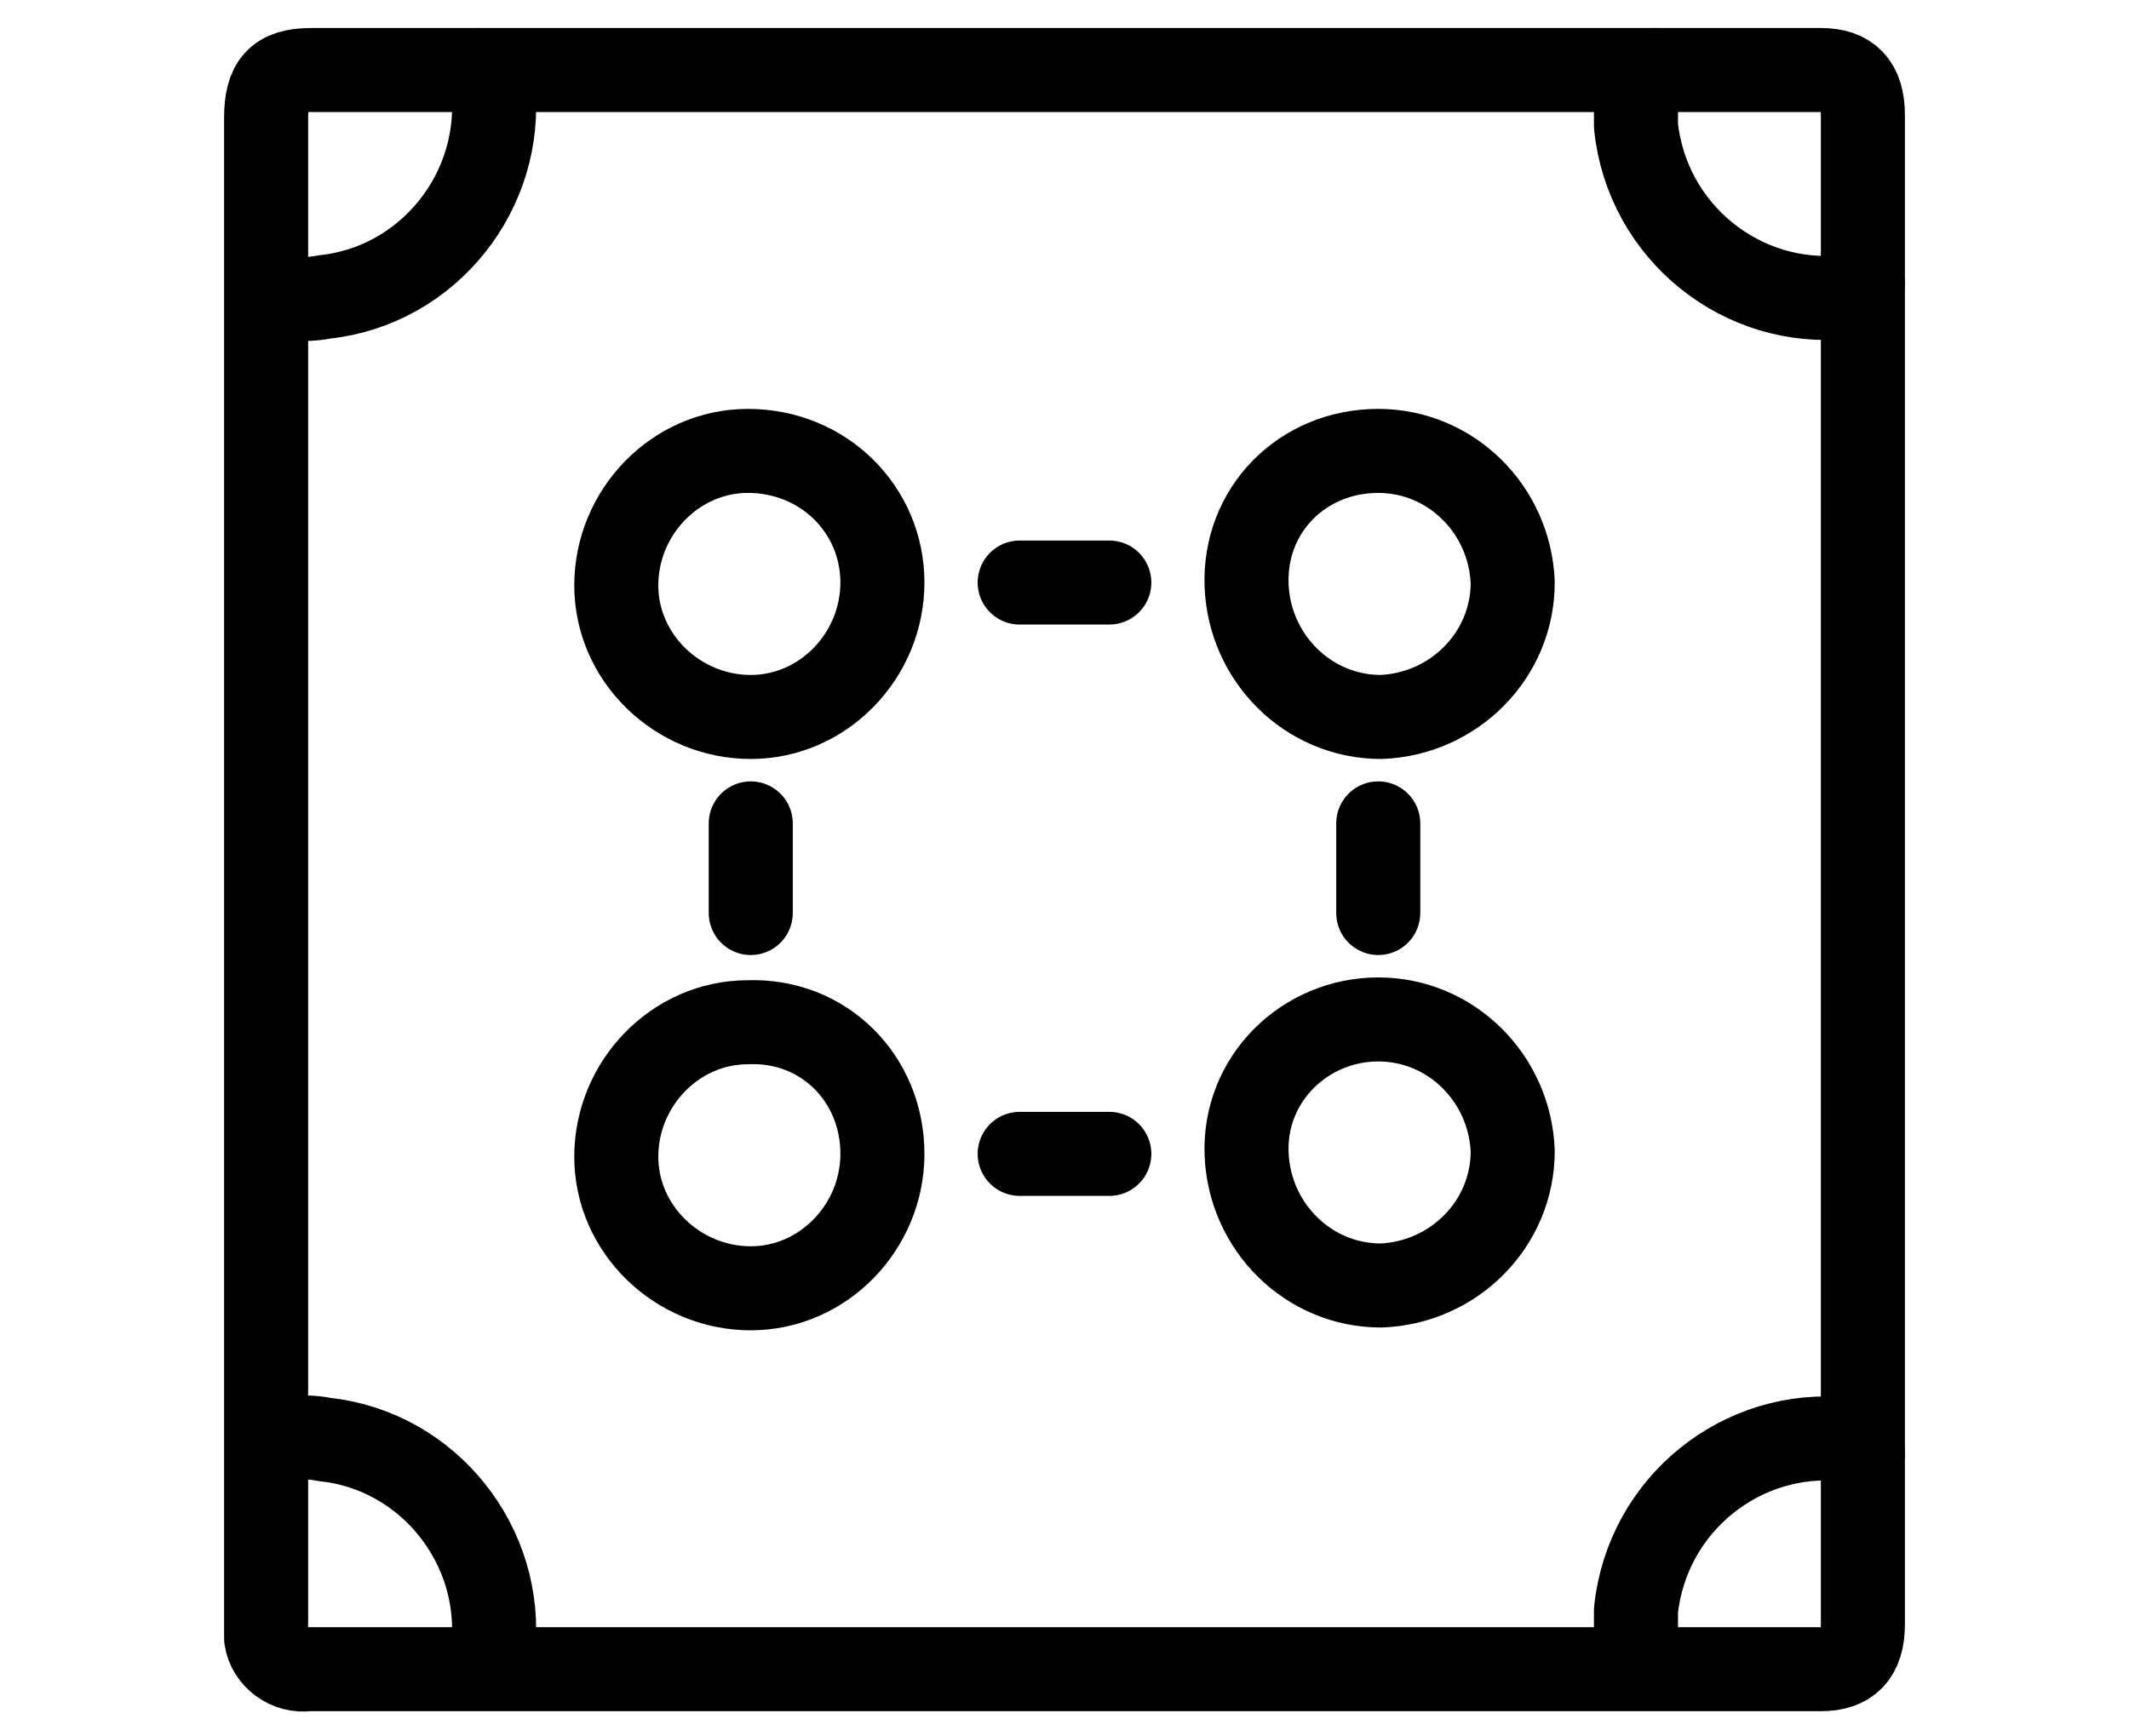
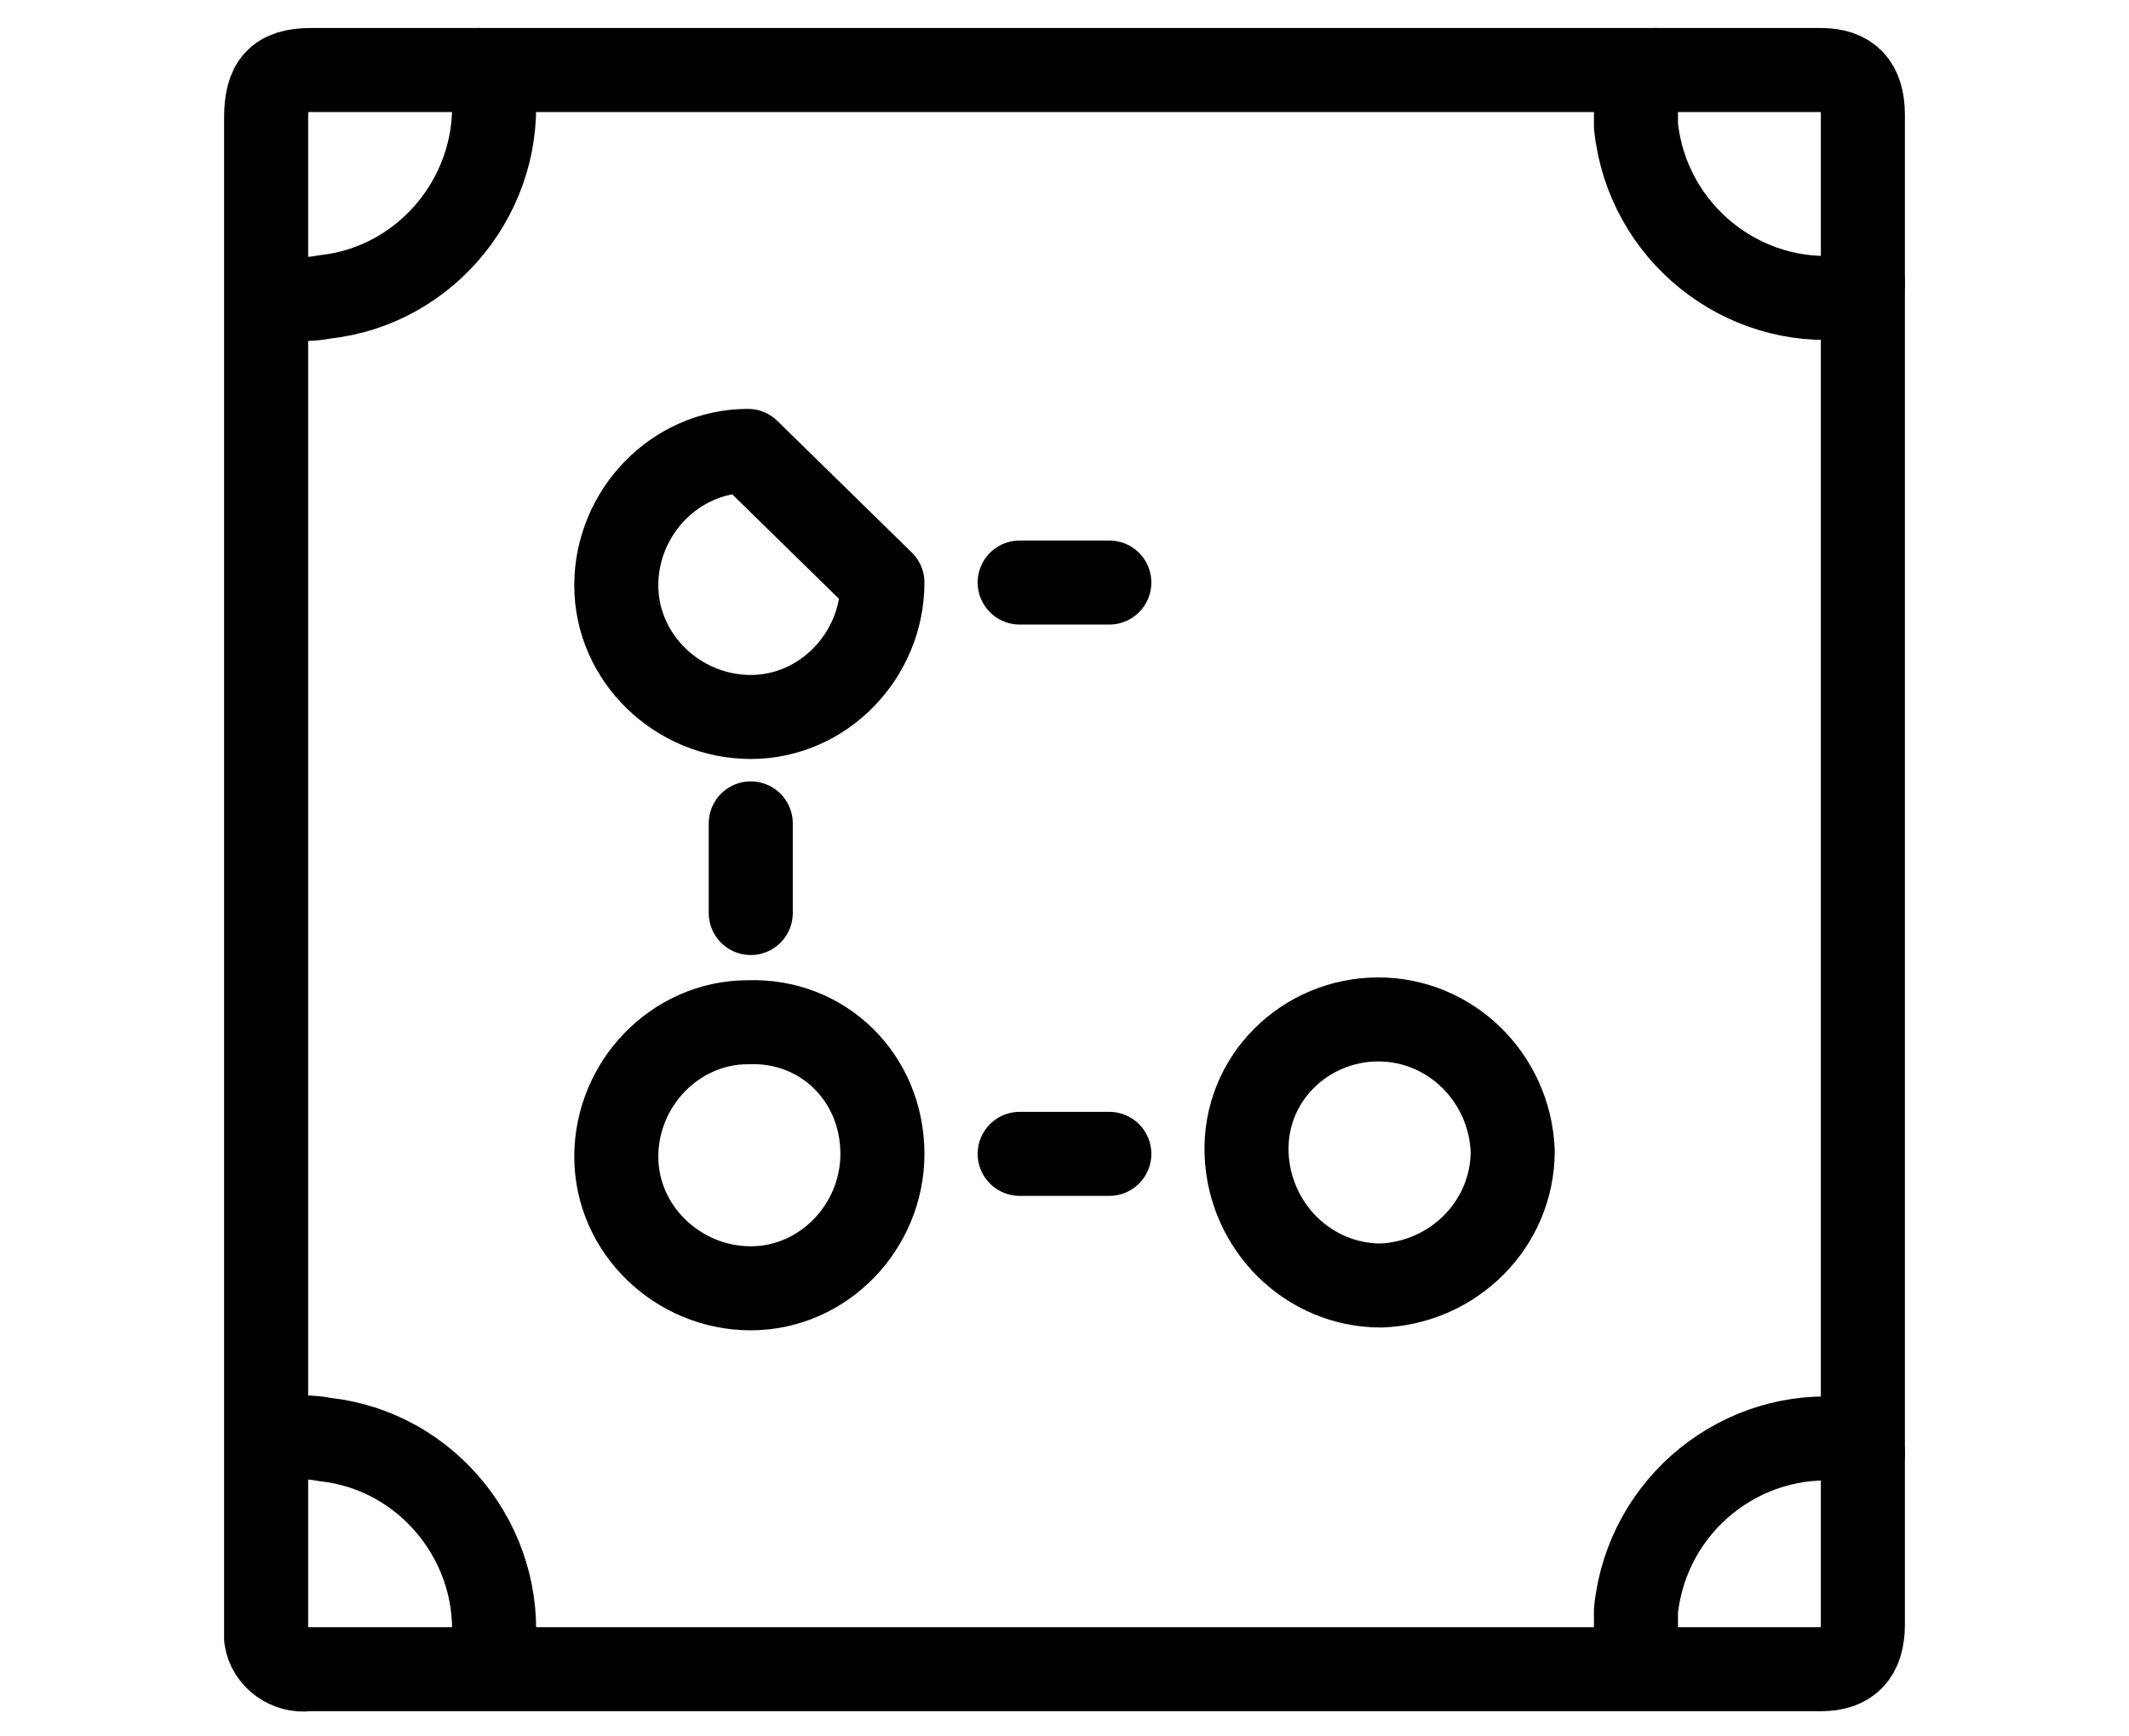
<svg xmlns="http://www.w3.org/2000/svg" version="1.1" id="Layer_1" x="0px" y="0px" viewBox="0 0 76 62" style="enable-background:new 0 0 76 62;" xml:space="preserve">
  <style type="text/css">
	.st0{fill:none;stroke:#000000;stroke-width:3;stroke-linecap:round;stroke-linejoin:round;}
</style>
  <path class="st0" d="M9.5,31V4.2c0-1.2,0.4-1.7,1.6-1.7H65c1,0,1.5,0.5,1.5,1.6c0,18,0,35.9,0,53.9c0,1.1-0.5,1.6-1.5,1.6H11  c-0.7,0.1-1.4-0.4-1.5-1.1c0-0.1,0-0.2,0-0.4C9.5,49,9.5,40,9.5,31z" />
  <path class="st0" d="M66.5,51.9c0-0.5-0.3-0.5-0.6-0.5c-3.7-0.4-7.1,2.3-7.5,6.1c0,0.5,0,0.9,0,1.4c0,0.5,0.2,0.6,0.7,0.6" />
  <path class="st0" d="M17.1,59.5c0.5,0,0.5-0.3,0.5-0.6c0.4-3.7-2.3-7.1-6-7.5c-0.5-0.1-1-0.1-1.4,0c-0.5,0-0.6,0.2-0.6,0.7" />
  <path class="st0" d="M66.5,10.1c0,0.5-0.3,0.5-0.6,0.5c-3.7,0.4-7.1-2.3-7.5-6.1c0-0.5,0-0.9,0-1.4c0-0.5,0.2-0.6,0.7-0.6" />
  <path class="st0" d="M17.1,2.5c0.5,0,0.5,0.3,0.5,0.6c0.4,3.7-2.3,7.1-6,7.5c-0.5,0.1-1,0.1-1.4,0c-0.5,0-0.6-0.2-0.6-0.7" />
-   <line class="st0" x1="49.2" y1="29.4" x2="49.2" y2="32.6" />
-   <path class="st0" d="M31.5,20.8c0,2.6-2.1,4.8-4.7,4.8s-4.8-2.1-4.8-4.7s2.1-4.8,4.7-4.8c0,0,0,0,0,0C29.4,16.1,31.5,18.2,31.5,20.8  C31.5,20.8,31.5,20.8,31.5,20.8z" />
-   <path class="st0" d="M49.2,16.1c2.6,0,4.7,2.1,4.8,4.7c0,2.6-2.1,4.7-4.7,4.8c-2.6,0-4.7-2.1-4.8-4.7c0,0,0,0,0,0  C44.4,18.2,46.5,16.1,49.2,16.1C49.1,16.1,49.2,16.1,49.2,16.1z" />
+   <path class="st0" d="M31.5,20.8c0,2.6-2.1,4.8-4.7,4.8s-4.8-2.1-4.8-4.7s2.1-4.8,4.7-4.8c0,0,0,0,0,0C31.5,20.8,31.5,20.8,31.5,20.8z" />
  <line class="st0" x1="36.4" y1="20.8" x2="39.6" y2="20.8" />
  <path class="st0" d="M31.5,41.2c0,2.6-2.1,4.8-4.7,4.8s-4.8-2.1-4.8-4.7c0-2.6,2.1-4.8,4.7-4.8c0,0,0,0,0,0  C29.4,36.4,31.5,38.5,31.5,41.2C31.6,41.1,31.6,41.1,31.5,41.2z" />
  <path class="st0" d="M49.2,36.4c2.6,0,4.7,2.1,4.8,4.7c0,2.6-2.1,4.7-4.7,4.8c-2.6,0-4.7-2.1-4.8-4.7c0,0,0,0,0,0  C44.4,38.5,46.6,36.4,49.2,36.4C49.2,36.4,49.2,36.4,49.2,36.4z" />
  <line class="st0" x1="36.4" y1="41.2" x2="39.6" y2="41.2" />
  <line class="st0" x1="26.8" y1="29.4" x2="26.8" y2="32.6" />
</svg>